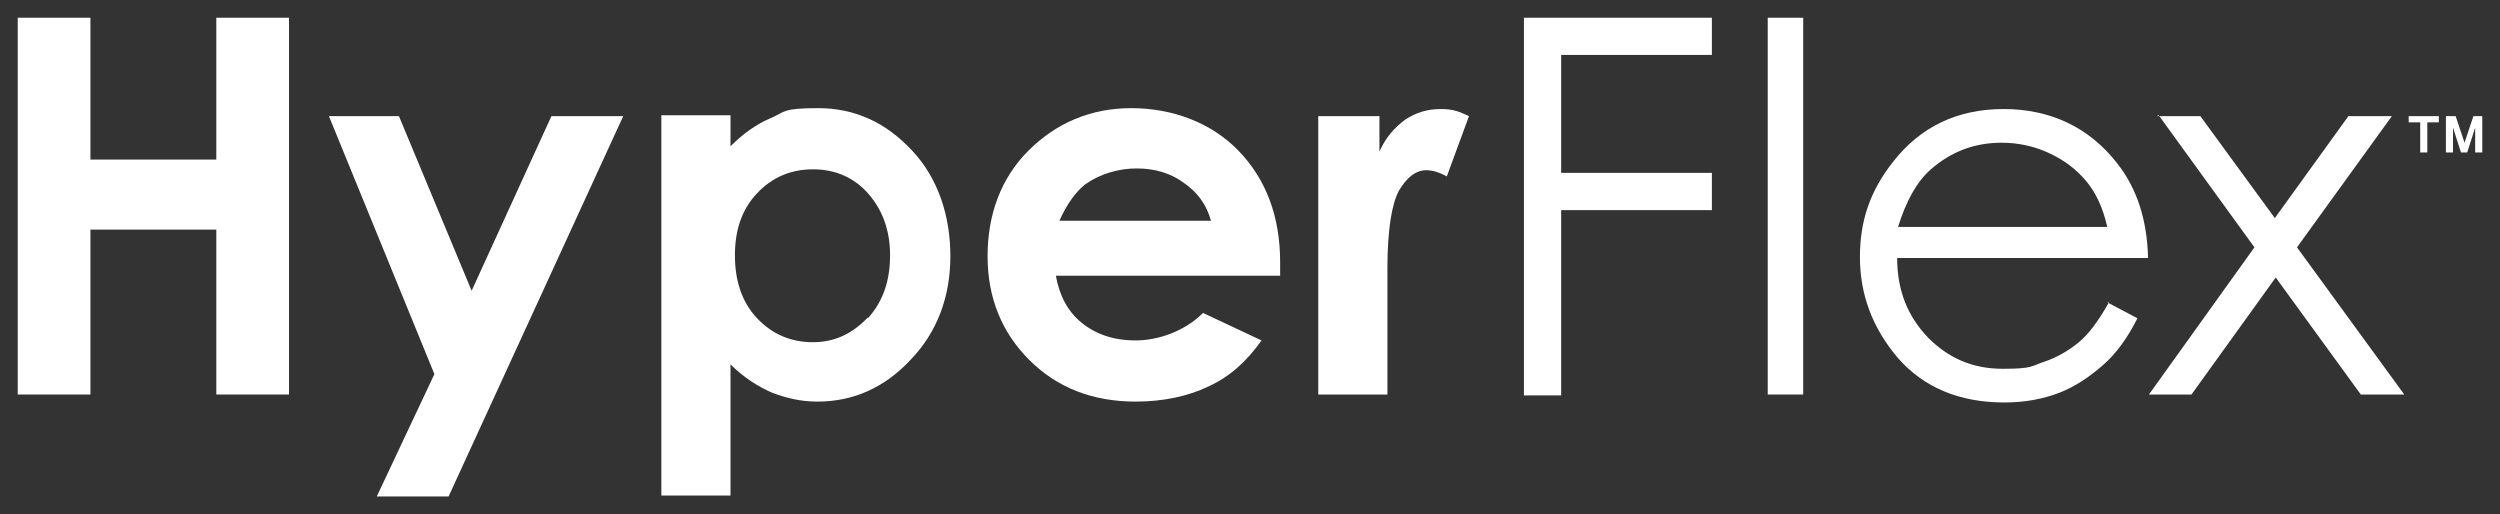
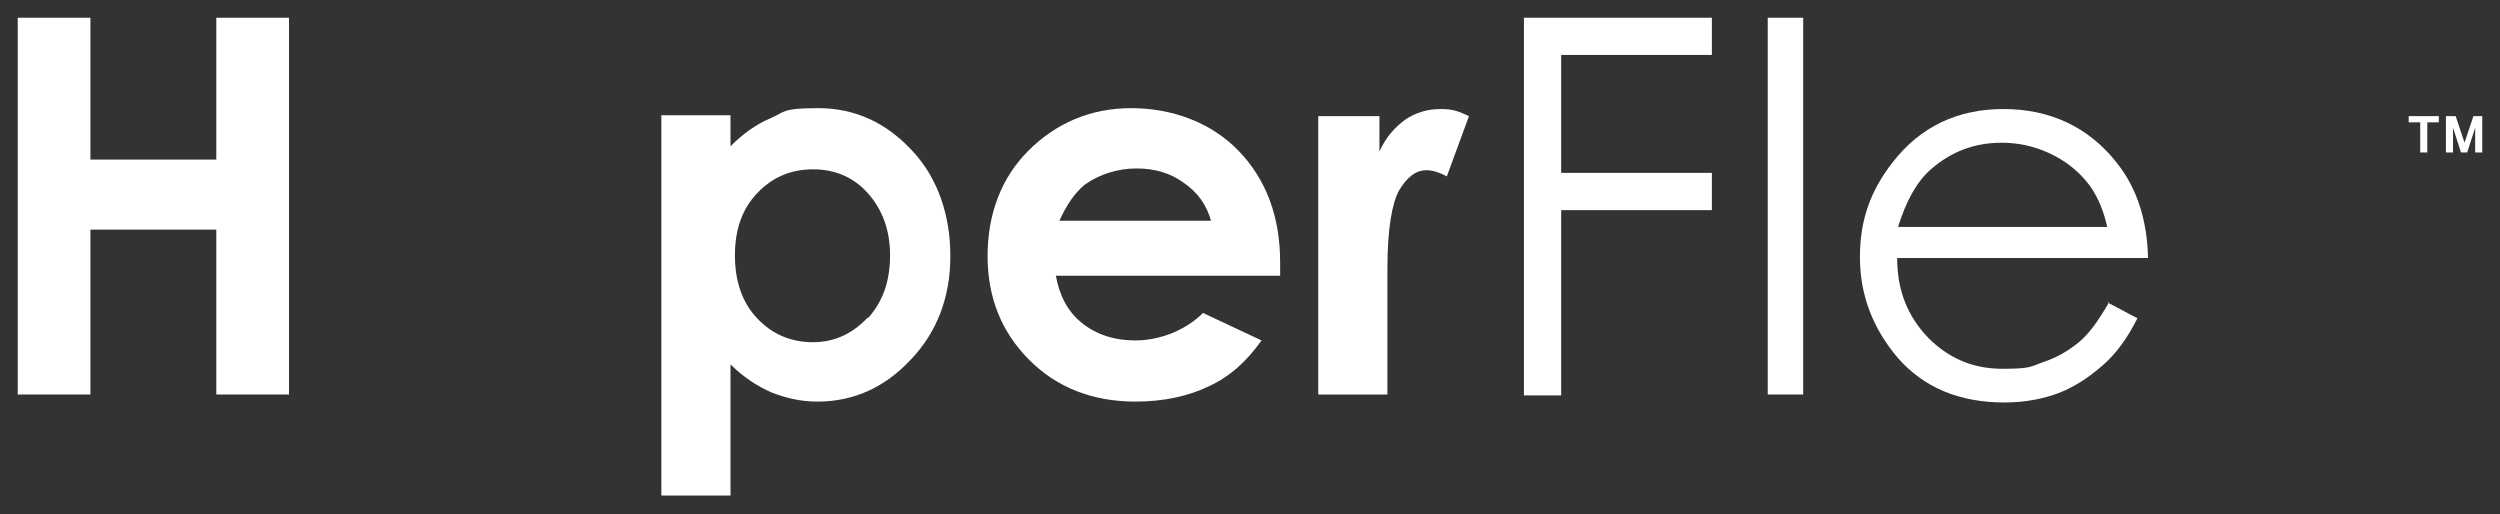
<svg xmlns="http://www.w3.org/2000/svg" id="Layer_1" version="1.1" viewBox="0 0 282 58">
  <rect x="0" y="0" width="282" height="58" fill="#333333" stroke="none" />
  <defs>
    <style>
      .cls-1 {
        fill: #fff;
        stroke-width: 0px;
      }
    </style>
  </defs>
  <path class="cls-1" d="M2,2h8.2v16h14.2V2h8.2v42.5h-8.2v-18.6h-14.2v18.6H2V2Z" />
-   <path class="cls-1" d="M36.9,13.1h8.1l8.2,19.7,9-19.7h8.1l-19.7,42.9h-8.1l6.5-13.8-11.9-29.1Z" />
  <path class="cls-1" d="M102.8,16.9c-2.9-3.1-6.4-4.7-10.5-4.7s-3.7.4-5.3,1.1c-1.7.7-3.2,1.8-4.6,3.2v-3.5h-7.8v42.9h7.8v-14.8c1.5,1.5,3.1,2.5,4.7,3.2,1.6.6,3.2,1,5.1,1,4.1,0,7.6-1.6,10.5-4.7,3-3.1,4.5-7.1,4.5-11.7s-1.4-8.8-4.3-11.9ZM97.9,35.8c-1.7,1.8-3.7,2.8-6.2,2.8s-4.6-.9-6.3-2.7c-1.7-1.8-2.5-4.2-2.5-7.1s.8-5.2,2.5-7,3.8-2.7,6.3-2.7,4.6.9,6.2,2.7c1.6,1.8,2.5,4.1,2.5,7s-.8,5.2-2.5,7.1Z" />
  <path class="cls-1" d="M144.4,31.1h-25.3c.4,2.2,1.3,4,2.9,5.3s3.6,2,6.1,2,5.5-1,7.6-3.1l6.6,3.1c-1.7,2.4-3.6,4.1-6,5.2-2.3,1.1-5.1,1.7-8.2,1.7-4.9,0-8.9-1.6-12-4.7-3.1-3.1-4.7-7-4.7-11.7s1.5-8.8,4.6-11.9,7-4.8,11.6-4.8,9,1.6,12.1,4.8c3.1,3.2,4.7,7.4,4.7,12.6v1.5ZM136.6,24.9c-.5-1.8-1.5-3.2-3.1-4.3-1.5-1.1-3.3-1.6-5.3-1.6s-4.1.6-5.8,1.8c-1,.8-2,2.1-2.9,4.1h17.1Z" />
  <path class="cls-1" d="M148.8,13.1h6.8v4c.7-1.6,1.7-2.7,2.9-3.6,1.2-.8,2.5-1.2,4-1.2s2.1.3,3.2.8l-2.5,6.8c-.9-.5-1.7-.7-2.3-.7-1.2,0-2.2.8-3.1,2.3-.8,1.5-1.3,4.4-1.3,8.8v14.2h-7.8V13.1Z" />
  <path class="cls-1" d="M171.8,2h21.3v4.2h-17v13.3h17v4.2h-17v20.9h-4.2V2Z" />
  <path class="cls-1" d="M199.4,2h4v42.5h-4V2Z" />
  <path class="cls-1" d="M237.7,34.1l3.4,1.8c-1.1,2.2-2.4,4-3.9,5.3-1.5,1.3-3.1,2.4-4.9,3.1-1.8.7-3.9,1.1-6.2,1.1-5.1,0-9.1-1.7-12-5-2.9-3.4-4.3-7.2-4.3-11.4s1.2-7.5,3.7-10.7c3.1-4,7.3-6,12.5-6s9.6,2,12.8,6.1c2.3,2.9,3.4,6.5,3.5,10.7h-28.3c0,3.7,1.2,6.6,3.5,9,2.3,2.3,5,3.5,8.4,3.5s3.2-.3,4.7-.8,2.8-1.3,3.9-2.2c1.1-.9,2.2-2.4,3.4-4.5ZM237.7,25.6c-.5-2.2-1.3-3.9-2.4-5.2s-2.4-2.3-4.1-3.1-3.5-1.2-5.4-1.2c-3.1,0-5.7,1-8,3-1.6,1.4-2.8,3.6-3.7,6.5h23.4Z" />
-   <path class="cls-1" d="M243.3,13.1h4.9l8.4,11.5,8.3-11.5h4.9l-10.7,14.8,12.1,16.6h-4.9l-9.6-13.2-9.5,13.2h-4.8l11.9-16.6-10.8-14.9Z" />
  <path class="cls-1" d="M271.7,13.1h3.4v.7h-1.3v3.4h-.8v-3.4h-1.3v-.7ZM280,13.1v4.1h-.8v-2.8h0l-.9,2.8h-.7l-.9-2.8h0v2.8h-.8v-4.1h1.1l1,3h0l1-3h1.1Z" />
</svg>